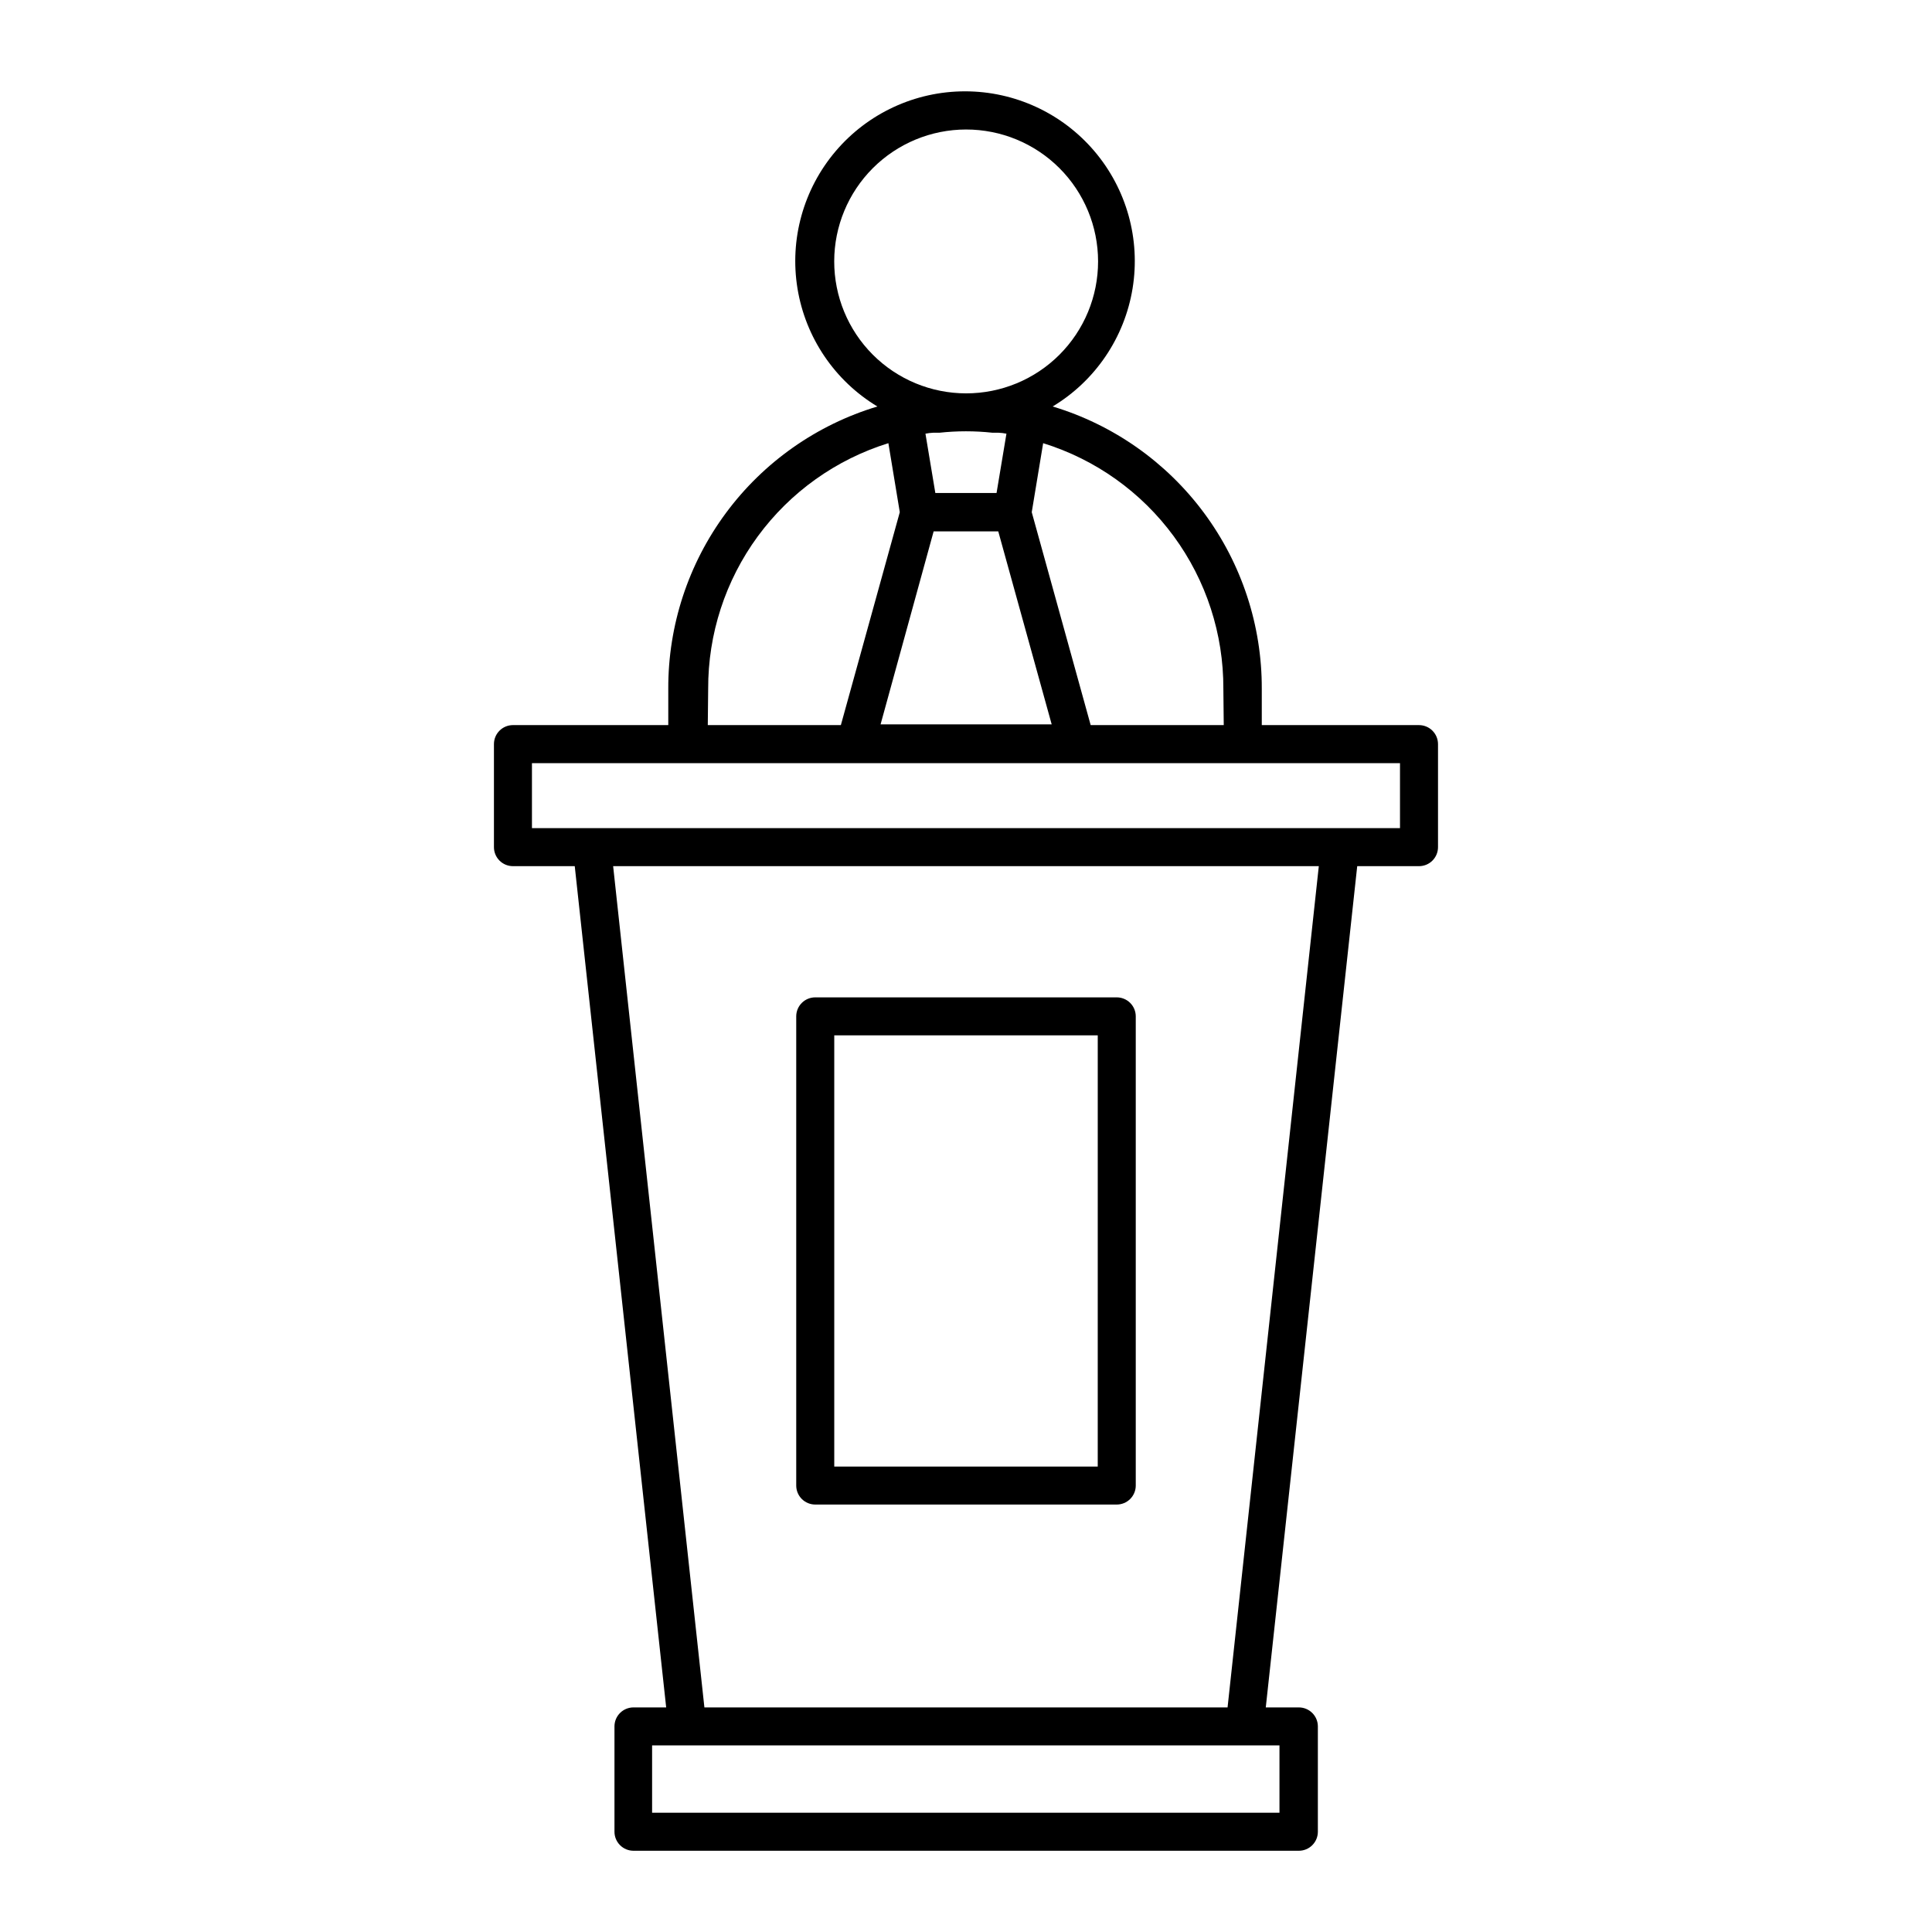
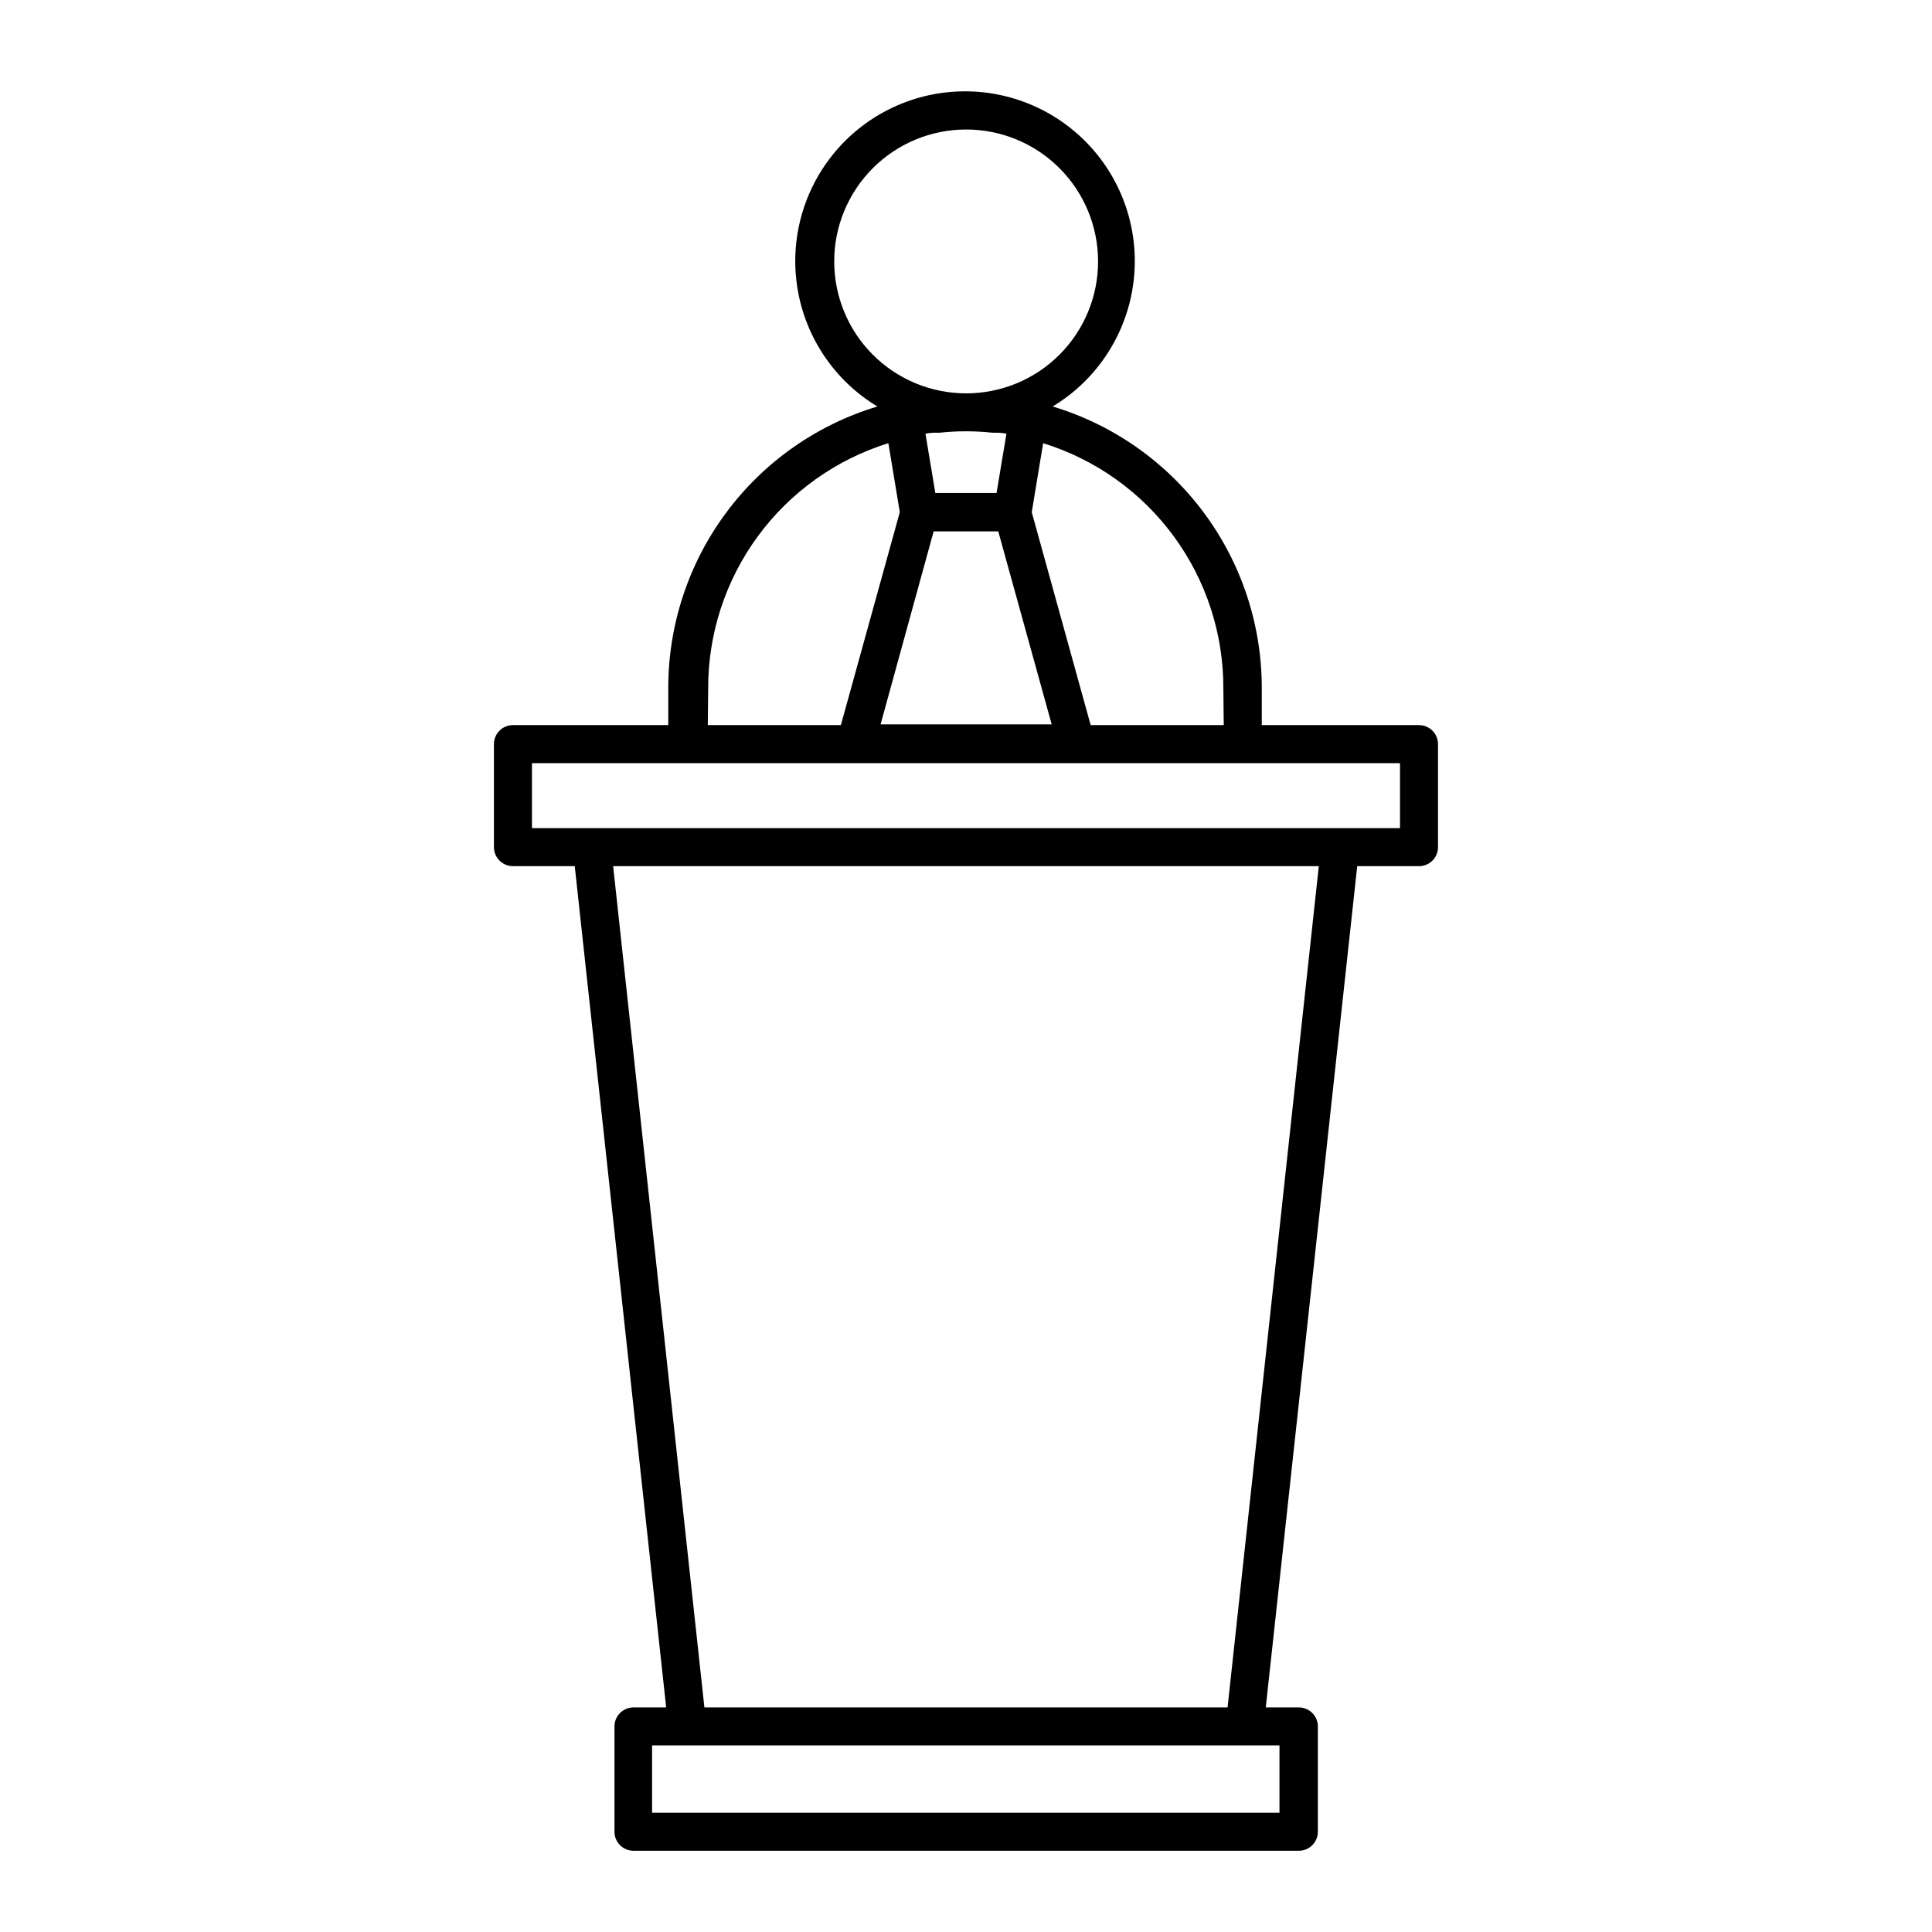
<svg xmlns="http://www.w3.org/2000/svg" fill="#000000" width="800px" height="800px" version="1.1" viewBox="144 144 512 512">
  <g>
    <path d="m520.05 336.16h-41.664v-9.621c0.051-16.777-5.312-33.121-15.301-46.602-9.984-13.477-24.055-23.375-40.117-28.215 11.305-6.812 19.047-18.25 21.176-31.277 2.129-13.027-1.57-26.332-10.121-36.387-8.547-10.059-21.082-15.855-34.281-15.855-13.199 0-25.734 5.797-34.281 15.855-8.547 10.055-12.25 23.359-10.121 36.387 2.129 13.027 9.871 24.465 21.176 31.277-16.066 4.832-30.141 14.727-40.129 28.211-9.984 13.48-15.348 29.828-15.289 46.605v9.621h-41.16c-2.781 0-5.039 2.258-5.039 5.039v27.309c0 1.336 0.531 2.617 1.477 3.562 0.945 0.945 2.227 1.473 3.562 1.473h16.375l24.23 222.94h-8.664c-2.781 0-5.039 2.254-5.039 5.039v27.91c0 1.336 0.531 2.617 1.477 3.562 0.945 0.945 2.227 1.477 3.562 1.477h176.33c1.336 0 2.617-0.531 3.562-1.477 0.945-0.945 1.477-2.227 1.477-3.562v-27.91c0-1.336-0.531-2.617-1.477-3.562-0.945-0.945-2.227-1.477-3.562-1.477h-8.766l24.234-222.94h16.375-0.004c1.336 0 2.621-0.527 3.562-1.473 0.945-0.945 1.477-2.227 1.477-3.562v-27.309c0-1.336-0.531-2.617-1.477-3.562-0.941-0.945-2.227-1.477-3.562-1.477zm-36.977 288.23h-166.26v-17.836h166.26zm-152.4-27.91-24.184-222.94h187.01l-24.18 222.94zm184.34-233.01h-230.04v-17.23h230.04zm-183.34-36.93c-0.051-14.531 4.559-28.695 13.156-40.414 8.598-11.715 20.727-20.367 34.602-24.68l3.023 18.289-15.617 56.426h-35.266zm68.316-148.22c9.277-0.016 18.18 3.66 24.75 10.215 6.566 6.555 10.258 15.453 10.262 24.73 0.008 9.281-3.68 18.18-10.238 24.742-6.562 6.559-15.461 10.242-24.742 10.238-9.277-0.004-18.176-3.695-24.73-10.262-6.555-6.57-10.23-15.473-10.215-24.754 0.012-9.254 3.695-18.125 10.238-24.672 6.547-6.543 15.418-10.227 24.676-10.238zm-10.734 80.609c0.684-0.137 1.375-0.223 2.066-0.254h1.664c4.656-0.504 9.352-0.504 14.004 0h1.613c0.711 0.031 1.418 0.117 2.117 0.254l-2.621 15.719h-16.223zm2.168 25.895h17.129l14.156 51.137h-45.344zm76.883 51.336h-35.266l-15.617-56.426 3.023-18.289h-0.004c13.883 4.309 26.016 12.953 34.613 24.672s13.207 25.887 13.148 40.422z" />
-     <path d="m439.95 408.31h-79.902c-2.781 0-5.039 2.254-5.039 5.035v124.34c0 1.336 0.531 2.617 1.477 3.562 0.945 0.941 2.227 1.473 3.562 1.473h79.902c1.336 0 2.617-0.531 3.562-1.473 0.945-0.945 1.477-2.227 1.477-3.562v-124.34c0-1.336-0.531-2.617-1.477-3.562-0.945-0.941-2.227-1.473-3.562-1.473zm-5.039 124.34h-69.824v-114.27h69.828z" />
  </g>
</svg>